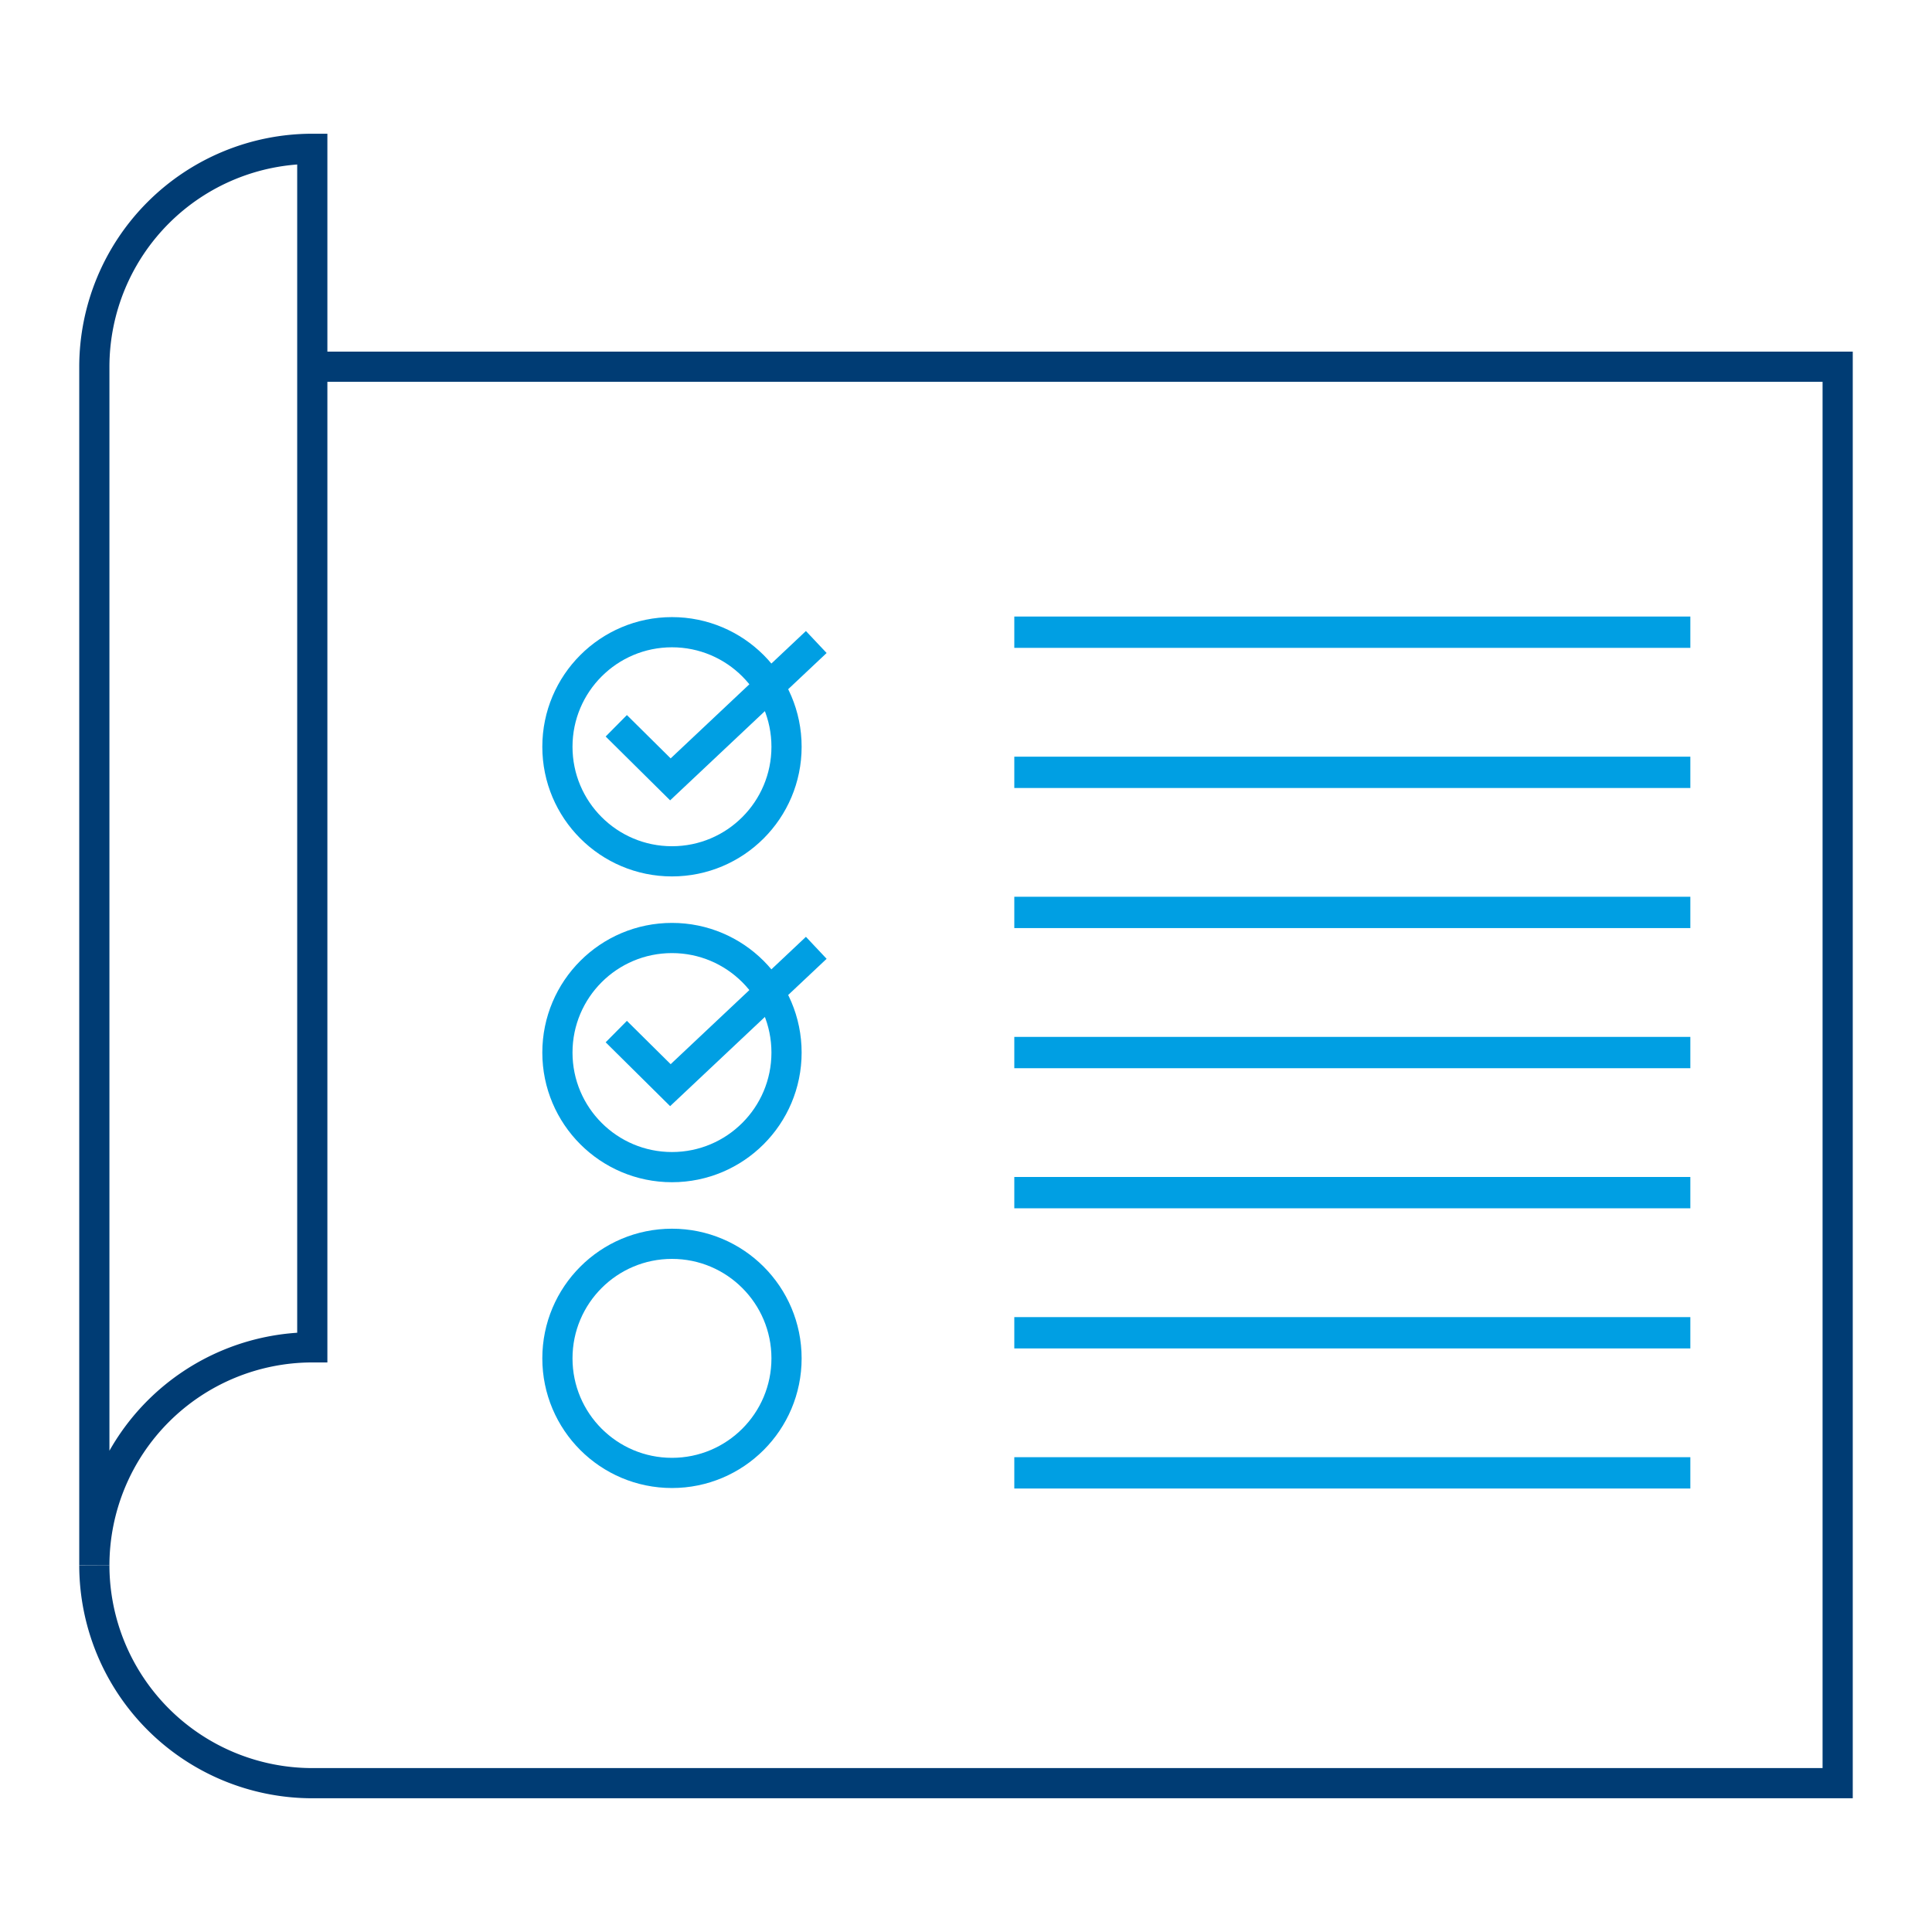
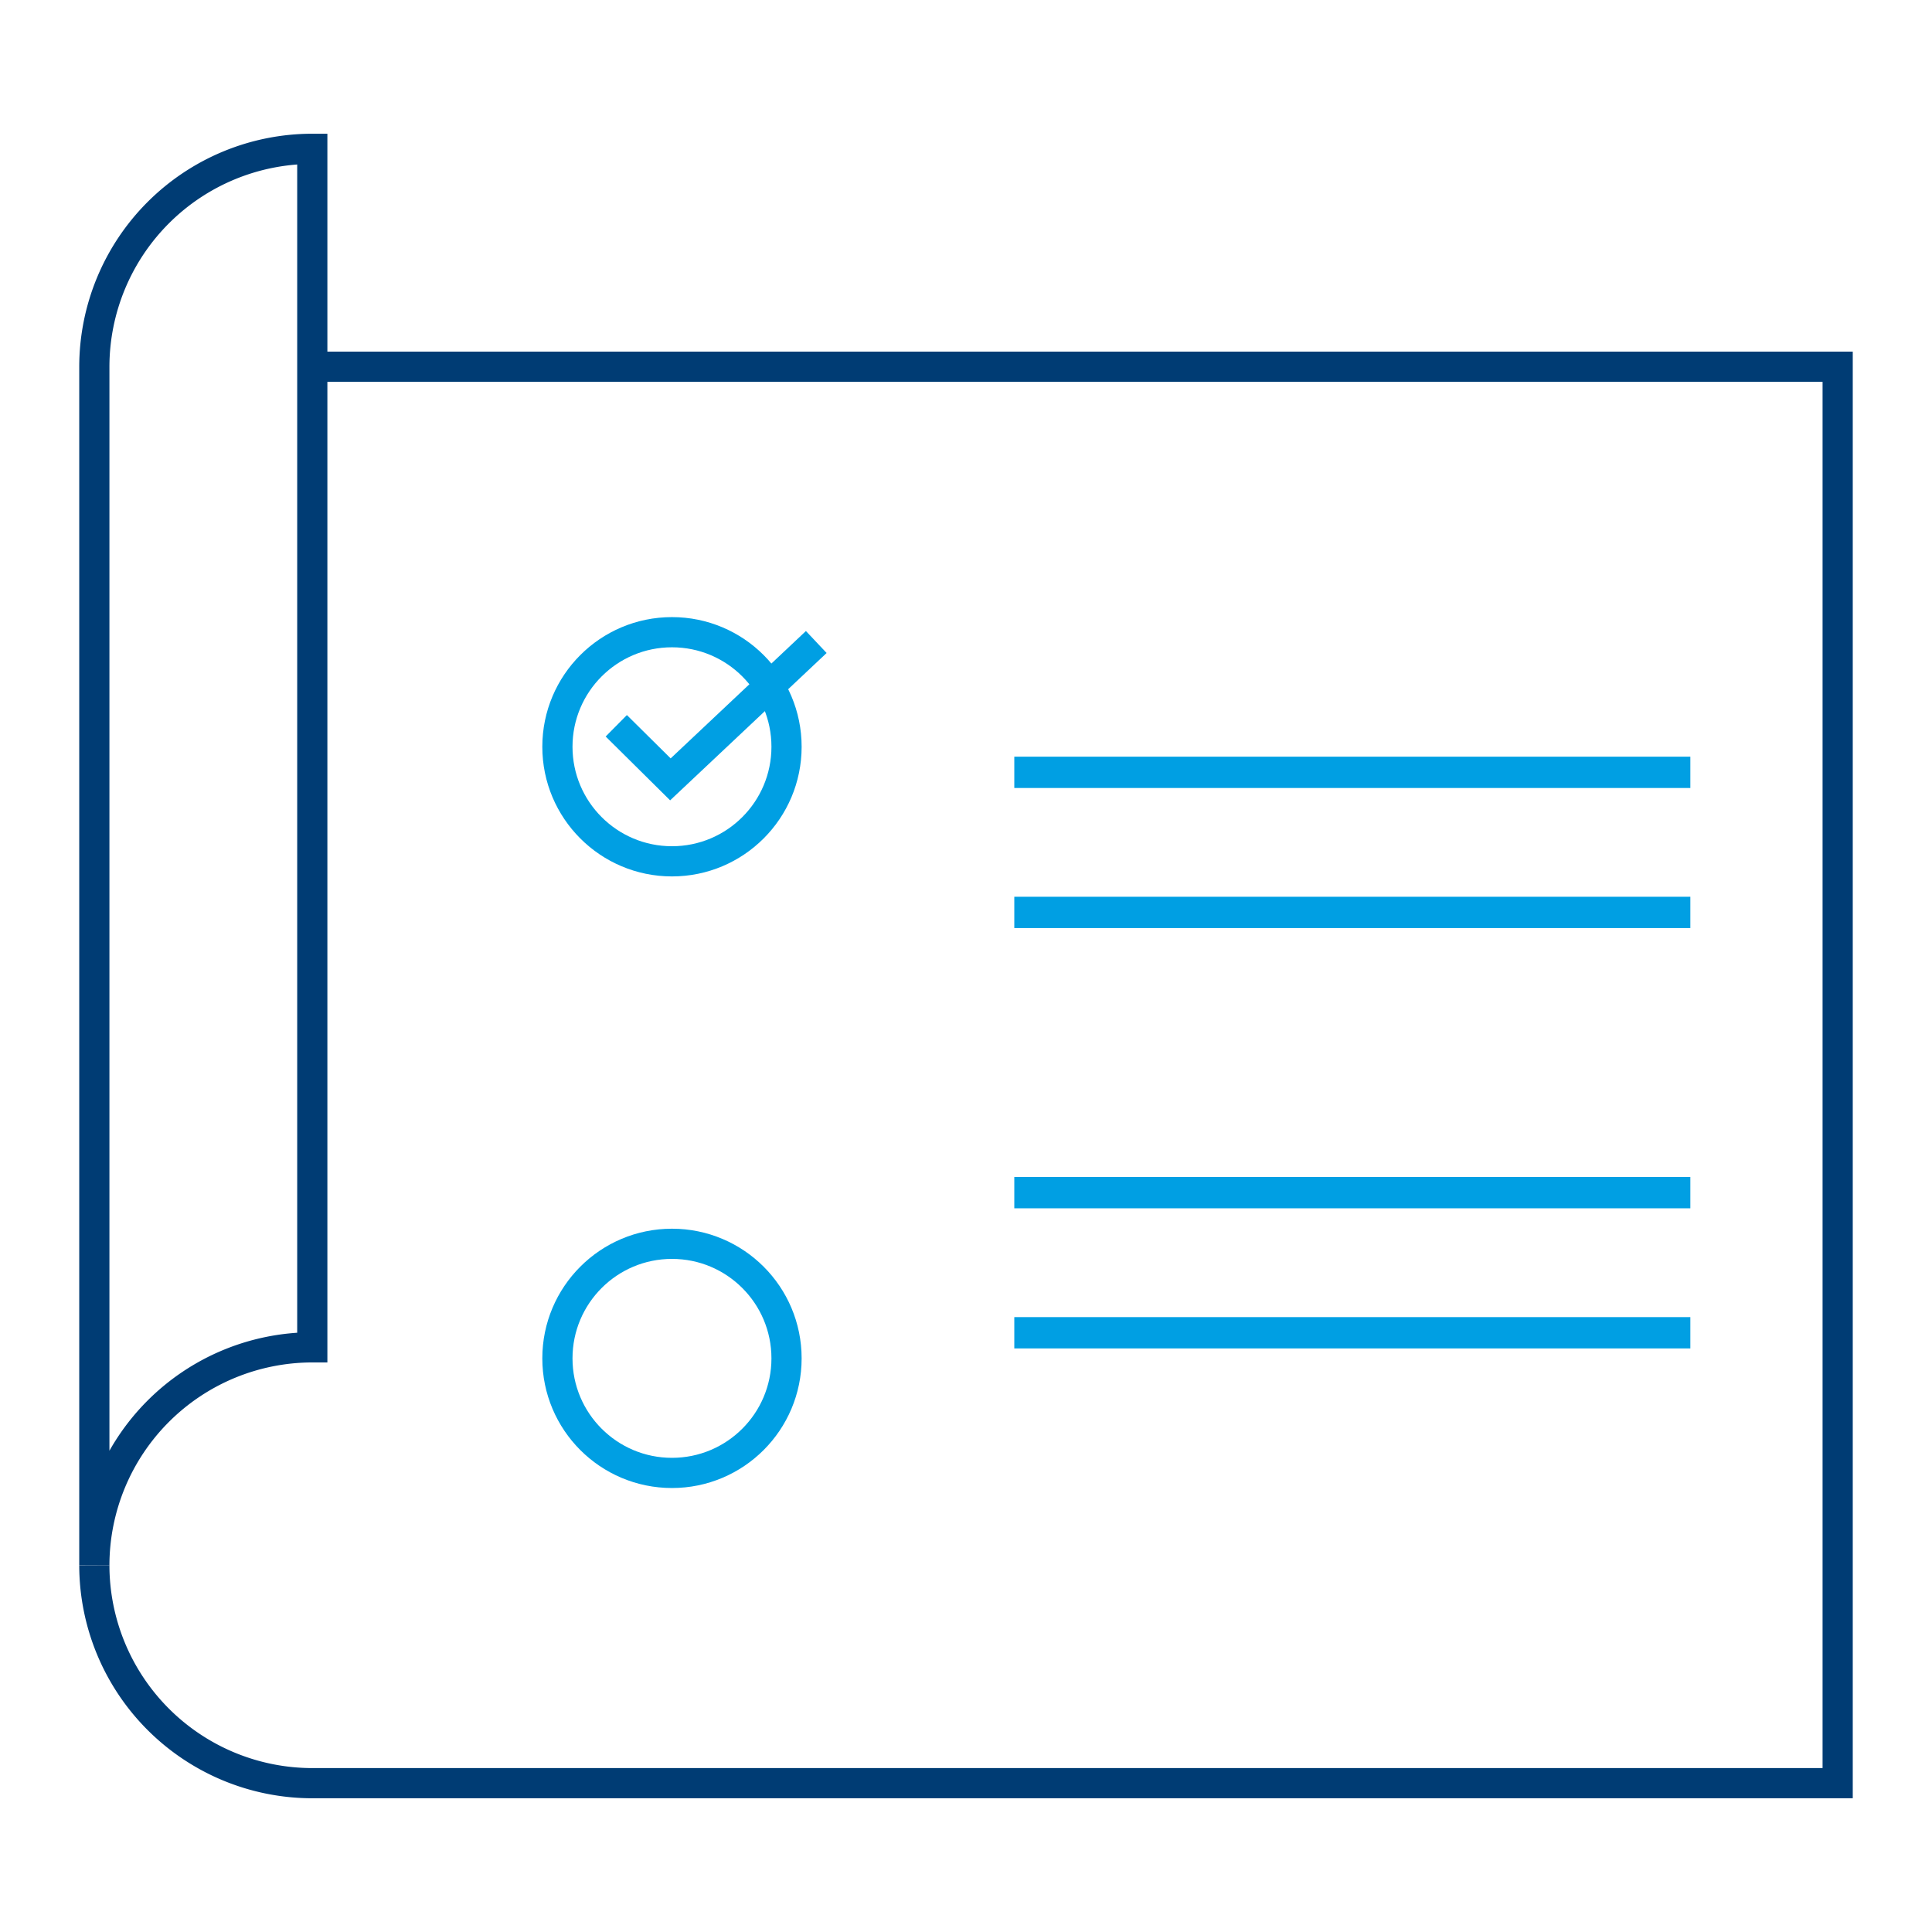
<svg xmlns="http://www.w3.org/2000/svg" width="256" height="256" viewBox="0 0 256 256">
  <g id="Icons">
    <g>
      <g>
        <line x1="223.98" y1="158.03" x2="134.4" y2="158.03" style="fill: none;stroke: #009fe3;stroke-linejoin: round;stroke-width: 4.15px" />
        <line x1="223.98" y1="102.34" x2="134.4" y2="102.34" style="fill: none;stroke: #009fe3;stroke-linejoin: round;stroke-width: 4.15px" />
-         <line x1="223.98" y1="83.77" x2="134.4" y2="83.77" style="fill: none;stroke: #009fe3;stroke-linejoin: round;stroke-width: 4.15px" />
        <line x1="223.98" y1="120.9" x2="134.4" y2="120.9" style="fill: none;stroke: #009fe3;stroke-linejoin: round;stroke-width: 4.15px" />
-         <line x1="223.98" y1="139.47" x2="134.4" y2="139.47" style="fill: none;stroke: #009fe3;stroke-linejoin: round;stroke-width: 4.15px" />
        <line x1="223.98" y1="176.6" x2="134.4" y2="176.6" style="fill: none;stroke: #009fe3;stroke-linejoin: round;stroke-width: 4.15px" />
-         <line x1="223.98" y1="195.16" x2="134.4" y2="195.16" style="fill: none;stroke: #009fe3;stroke-linejoin: round;stroke-width: 4.15px" />
-         <circle cx="89.04" cy="139.47" r="15.18" style="fill: none;stroke: #009fe3;stroke-miterlimit: 10;stroke-width: 4px" />
-         <polyline points="81.66 136.69 88.83 143.79 108.16 125.59" style="fill: none;stroke: #009fe3;stroke-miterlimit: 10;stroke-width: 4px" />
        <circle cx="89.04" cy="98.95" r="15.18" style="fill: none;stroke: #009fe3;stroke-miterlimit: 10;stroke-width: 4px" />
        <polyline points="81.66 96.17 88.83 103.27 108.16 85.07" style="fill: none;stroke: #009fe3;stroke-miterlimit: 10;stroke-width: 4px" />
        <circle cx="89.04" cy="179.99" r="15.18" style="fill: none;stroke: #009fe3;stroke-miterlimit: 10;stroke-width: 4px" />
      </g>
      <path d="M41.38,48.59H243.5V236.28H41.38A28.9,28.9,0,0,1,12.5,207.41" style="fill: none;stroke: #003c74;stroke-miterlimit: 10;stroke-width: 4px" />
      <path d="M41.38,178.53A28.91,28.91,0,0,0,12.5,207.41V48.59A28.9,28.9,0,0,1,41.38,19.72Z" style="fill: none;stroke: #003c74;stroke-miterlimit: 10;stroke-width: 4px" />
    </g>
  </g>
</svg>